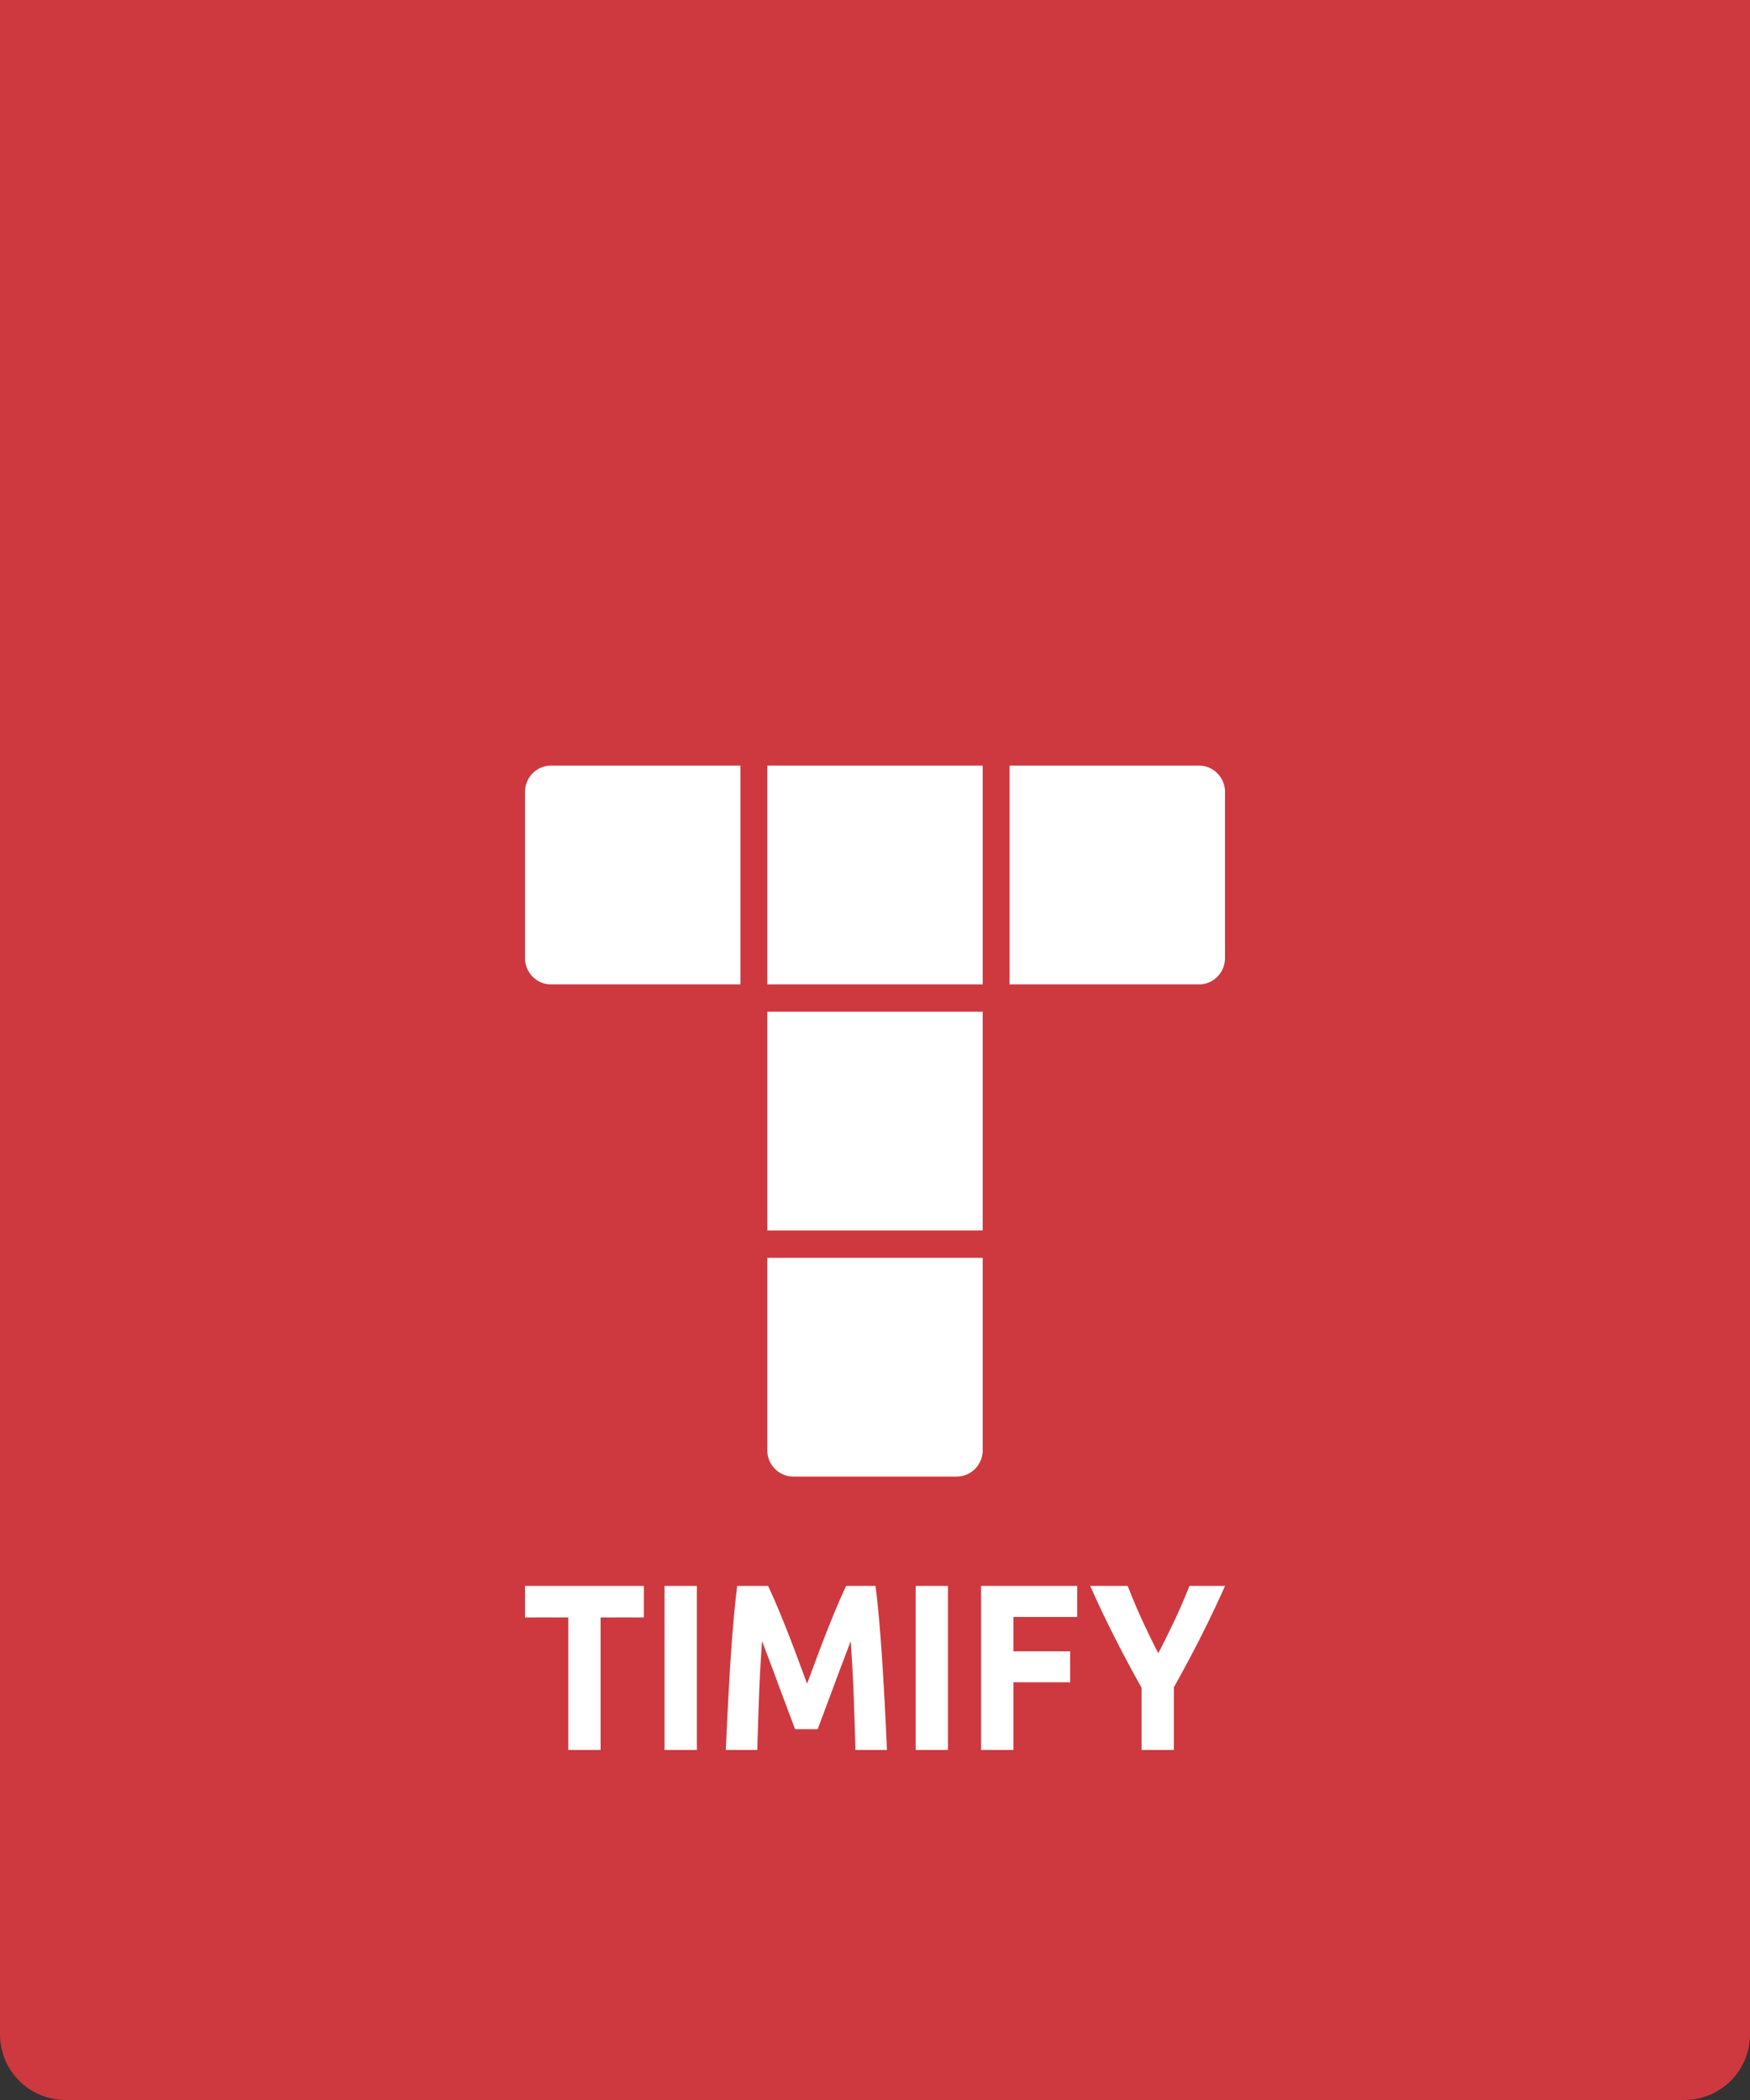
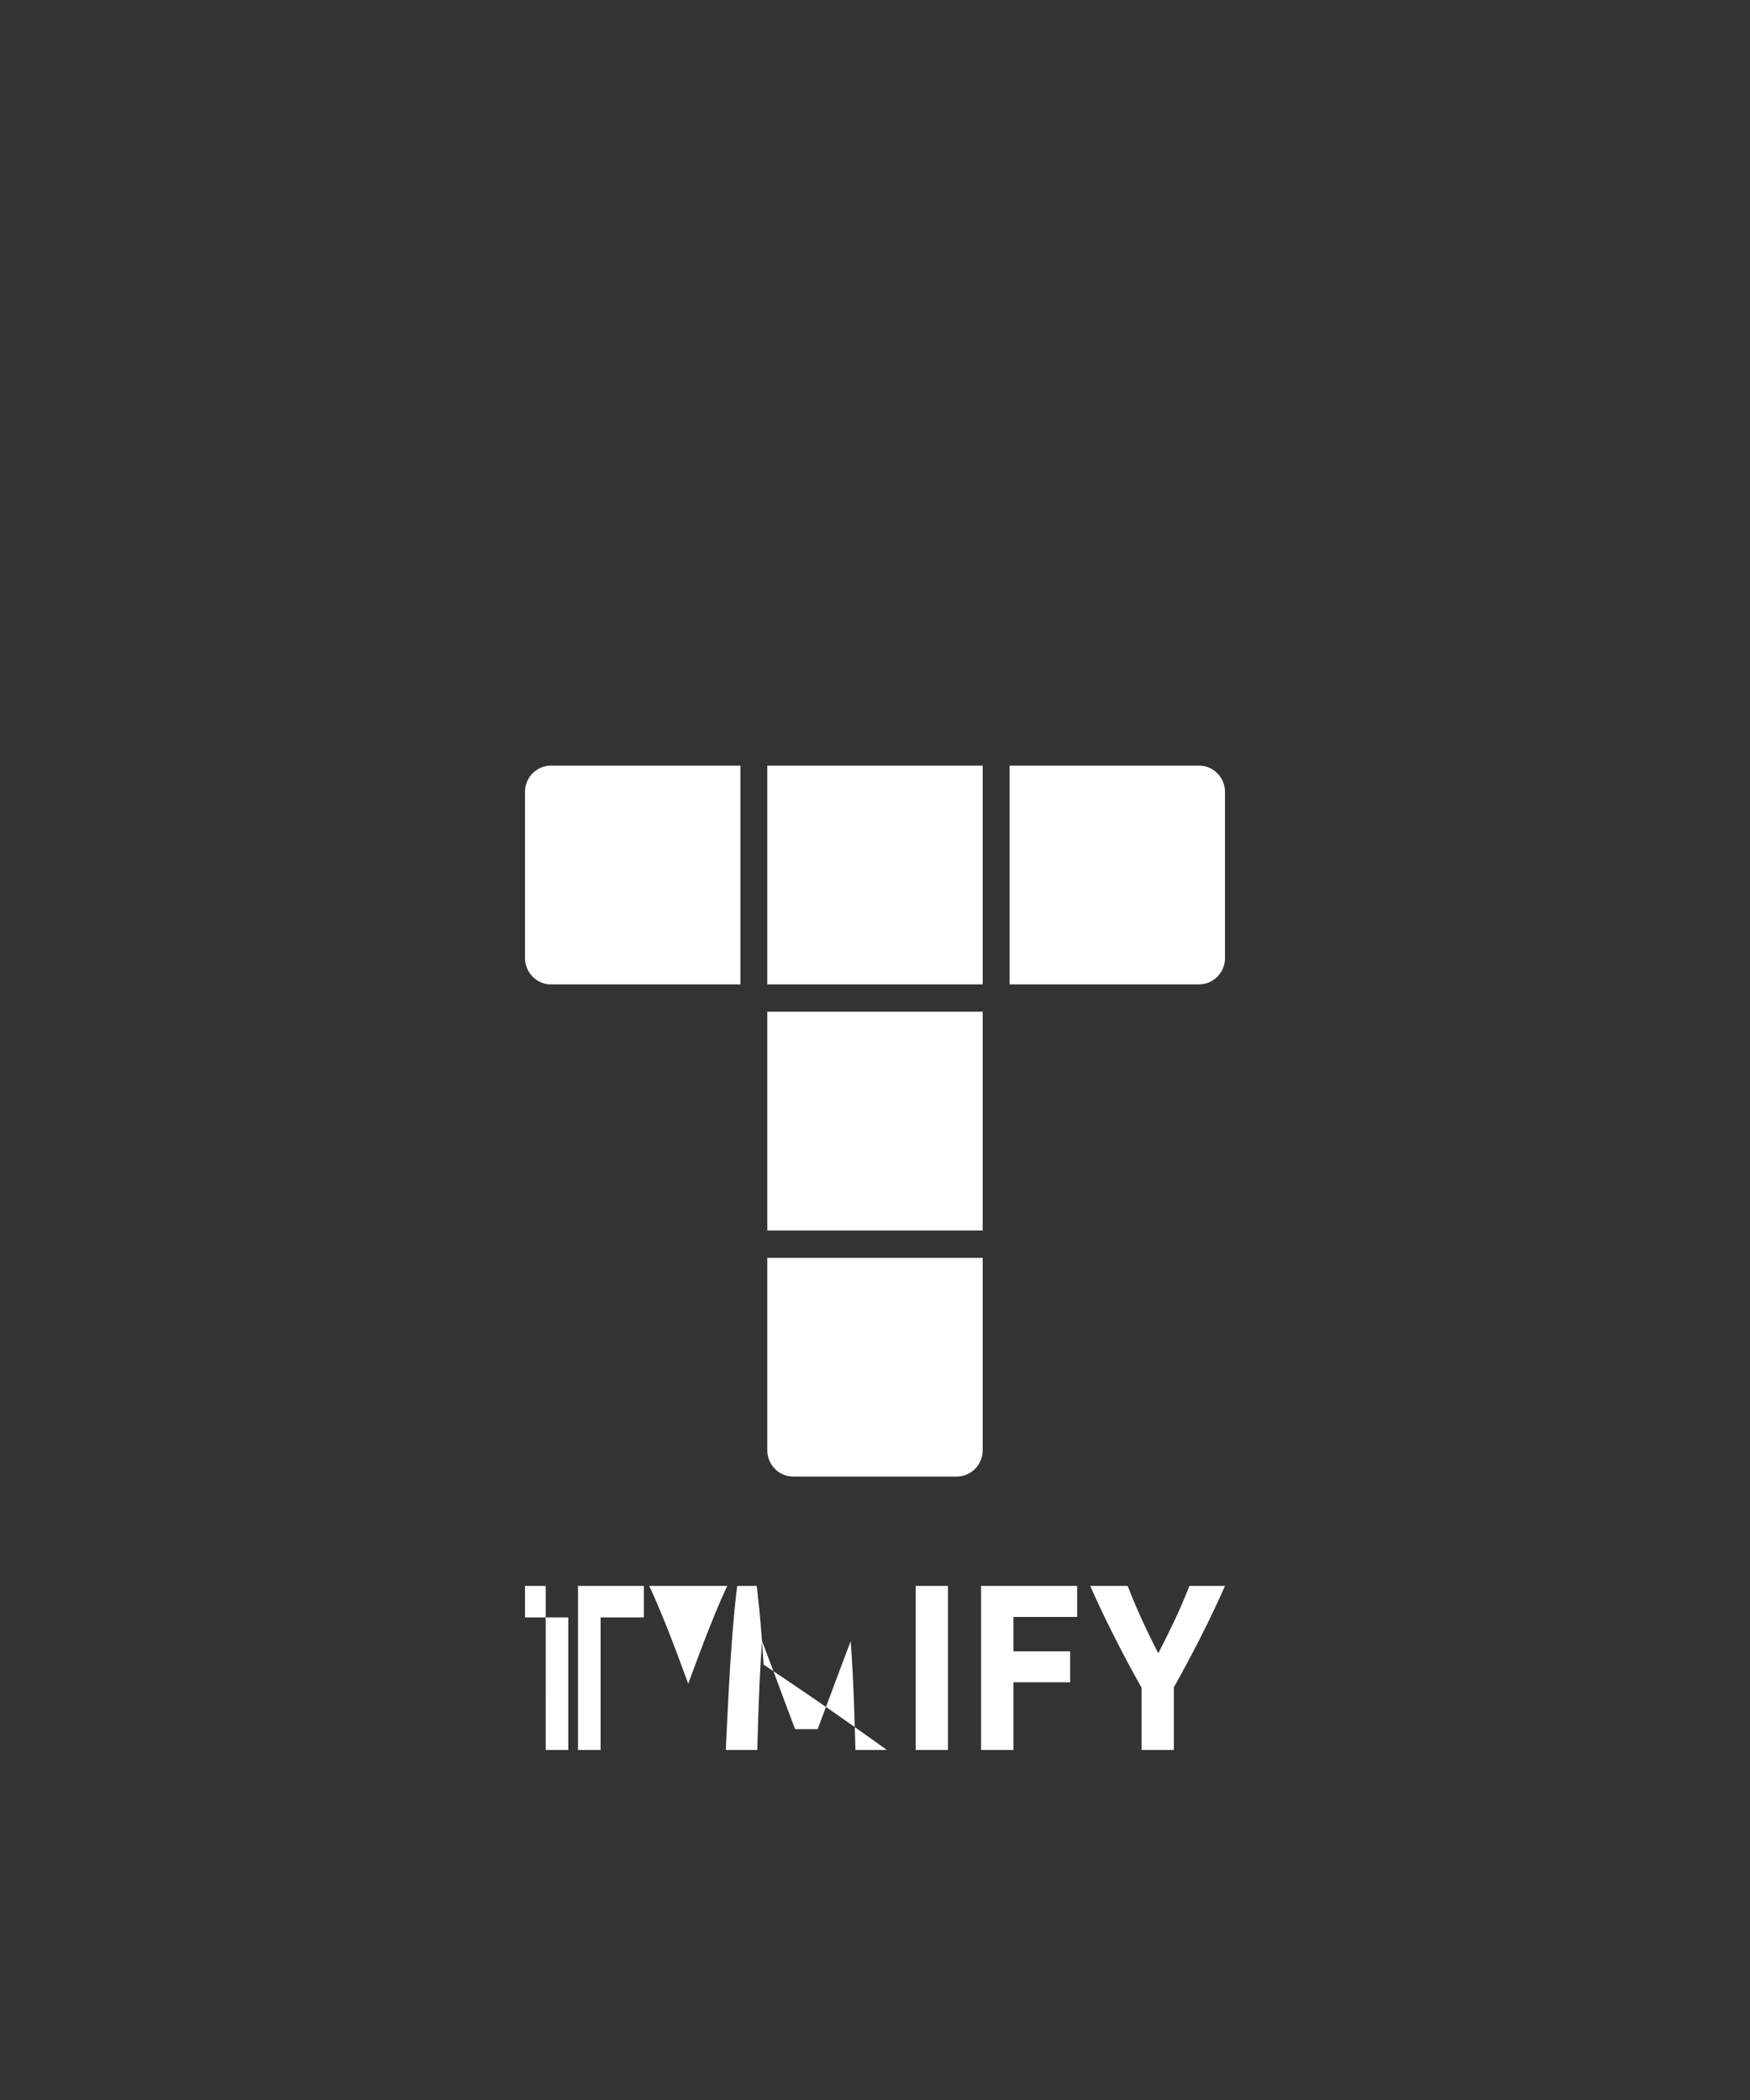
<svg xmlns="http://www.w3.org/2000/svg" width="80" height="96" viewBox="0 0 80 96">
  <rect x="0" y="0" width="80" height="96" fill="#333333" stroke="none" />
  <g fill="none" fill-rule="evenodd">
-     <path fill="#CD393F" d="M0 0h80v93a3 3 0 0 1-3 3H3a3 3 0 0 1-3-3V0z" />
-     <path fill="#FFF" d="M33.846 45h-8.66C24.533 45 24 44.46 24 43.794v-7.588c0-.666.532-1.206 1.187-1.206h8.66v10zm1.231 0h9.846V35h-9.846zm19.736 0h-8.66V35h8.66c.655 0 1.187.54 1.187 1.206v7.588C56 44.46 55.468 45 54.813 45M35.077 56.25h9.846v-10h-9.846zm8.659 11.25h-7.472c-.656 0-1.187-.54-1.187-1.206V57.5h9.846v8.794c0 .666-.531 1.206-1.187 1.206m-14.303 5v1.44h-1.978V80h-1.477v-6.06H24V72.5zm.947 7.5h1.476v-7.5h-1.477zm4.731-7.5c.115.239.246.533.394.882.149.35.305.729.466 1.136.16.408.32.825.479 1.25l.445 1.201.446-1.2c.16-.426.318-.843.48-1.25.161-.408.316-.787.465-1.137.149-.35.28-.643.394-.882h1.344c.063.498.121 1.055.175 1.672.053.617.1 1.26.142 1.926A185.08 185.08 0 0 1 40.544 80h-1.438c-.02-.728-.044-1.522-.076-2.38a73.073 73.073 0 0 0-.142-2.598c-.114.303-.24.639-.38 1.006-.139.368-.277.736-.413 1.104-.136.368-.268.72-.394 1.055l-.323.861h-1.03l-.324-.86a153.69 153.69 0 0 1-.394-1.056 267.978 267.978 0 0 0-.793-2.11 74.83 74.83 0 0 0-.142 2.597c-.032.86-.056 1.653-.076 2.381h-1.438a217.377 217.377 0 0 1 .203-3.902 79.7 79.7 0 0 1 .143-1.926c.052-.617.111-1.174.174-1.672h1.41zM41.86 80h1.476v-7.5H41.86zm2.99 0v-7.5h4.392v1.418h-2.915v1.57h2.594v1.417h-2.594V80zm8.1-4.424c.265-.51.518-1.022.759-1.532.24-.511.46-1.025.663-1.544H56a50.22 50.22 0 0 1-1.117 2.349 63.856 63.856 0 0 1-1.22 2.283V80h-1.477v-2.846a60.375 60.375 0 0 1-1.226-2.295 51.148 51.148 0 0 1-1.122-2.359h1.714c.2.519.419 1.033.651 1.544.234.51.483 1.021.748 1.532" />
+     <path fill="#FFF" d="M33.846 45h-8.66C24.533 45 24 44.46 24 43.794v-7.588c0-.666.532-1.206 1.187-1.206h8.66v10zm1.231 0h9.846V35h-9.846zm19.736 0h-8.66V35h8.66c.655 0 1.187.54 1.187 1.206v7.588C56 44.46 55.468 45 54.813 45M35.077 56.25h9.846v-10h-9.846zm8.659 11.25h-7.472c-.656 0-1.187-.54-1.187-1.206V57.5h9.846v8.794c0 .666-.531 1.206-1.187 1.206m-14.303 5v1.44h-1.978V80h-1.477v-6.06H24V72.5m.947 7.5h1.476v-7.5h-1.477zm4.731-7.5c.115.239.246.533.394.882.149.35.305.729.466 1.136.16.408.32.825.479 1.25l.445 1.201.446-1.2c.16-.426.318-.843.48-1.25.161-.408.316-.787.465-1.137.149-.35.28-.643.394-.882h1.344c.063.498.121 1.055.175 1.672.053.617.1 1.26.142 1.926A185.08 185.08 0 0 1 40.544 80h-1.438c-.02-.728-.044-1.522-.076-2.38a73.073 73.073 0 0 0-.142-2.598c-.114.303-.24.639-.38 1.006-.139.368-.277.736-.413 1.104-.136.368-.268.72-.394 1.055l-.323.861h-1.03l-.324-.86a153.69 153.69 0 0 1-.394-1.056 267.978 267.978 0 0 0-.793-2.11 74.83 74.83 0 0 0-.142 2.597c-.032.86-.056 1.653-.076 2.381h-1.438a217.377 217.377 0 0 1 .203-3.902 79.7 79.7 0 0 1 .143-1.926c.052-.617.111-1.174.174-1.672h1.41zM41.86 80h1.476v-7.5H41.86zm2.99 0v-7.5h4.392v1.418h-2.915v1.57h2.594v1.417h-2.594V80zm8.1-4.424c.265-.51.518-1.022.759-1.532.24-.511.46-1.025.663-1.544H56a50.22 50.22 0 0 1-1.117 2.349 63.856 63.856 0 0 1-1.22 2.283V80h-1.477v-2.846a60.375 60.375 0 0 1-1.226-2.295 51.148 51.148 0 0 1-1.122-2.359h1.714c.2.519.419 1.033.651 1.544.234.51.483 1.021.748 1.532" />
  </g>
</svg>